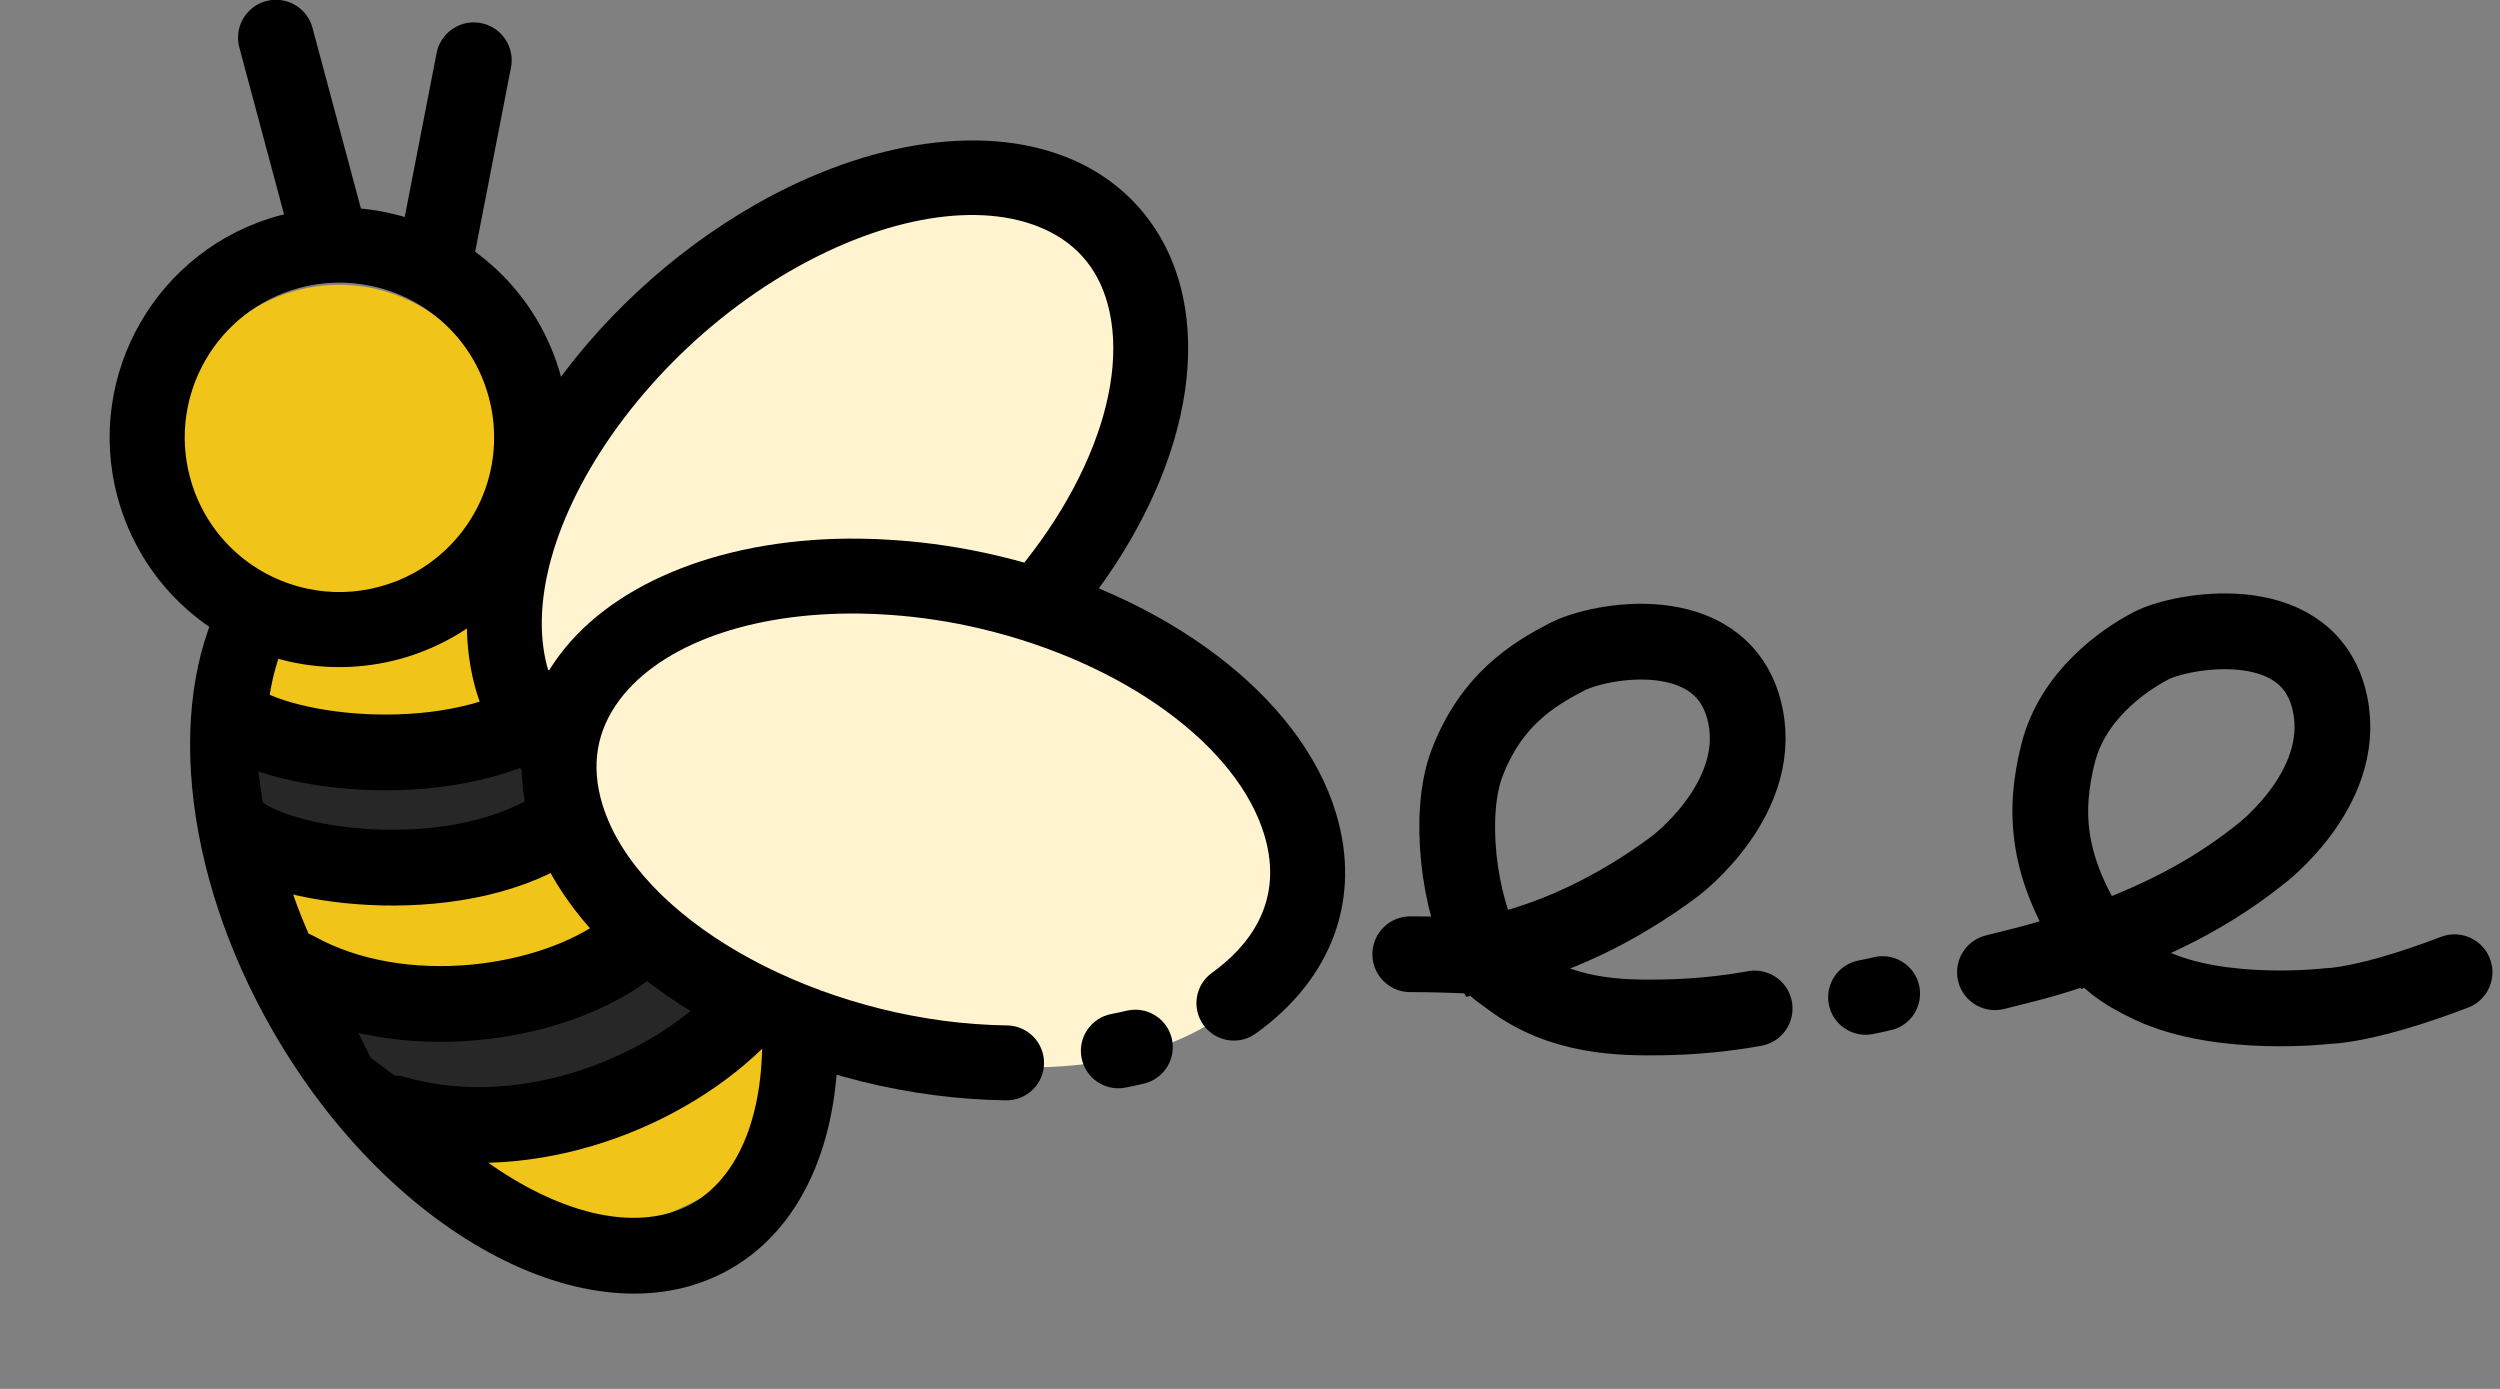
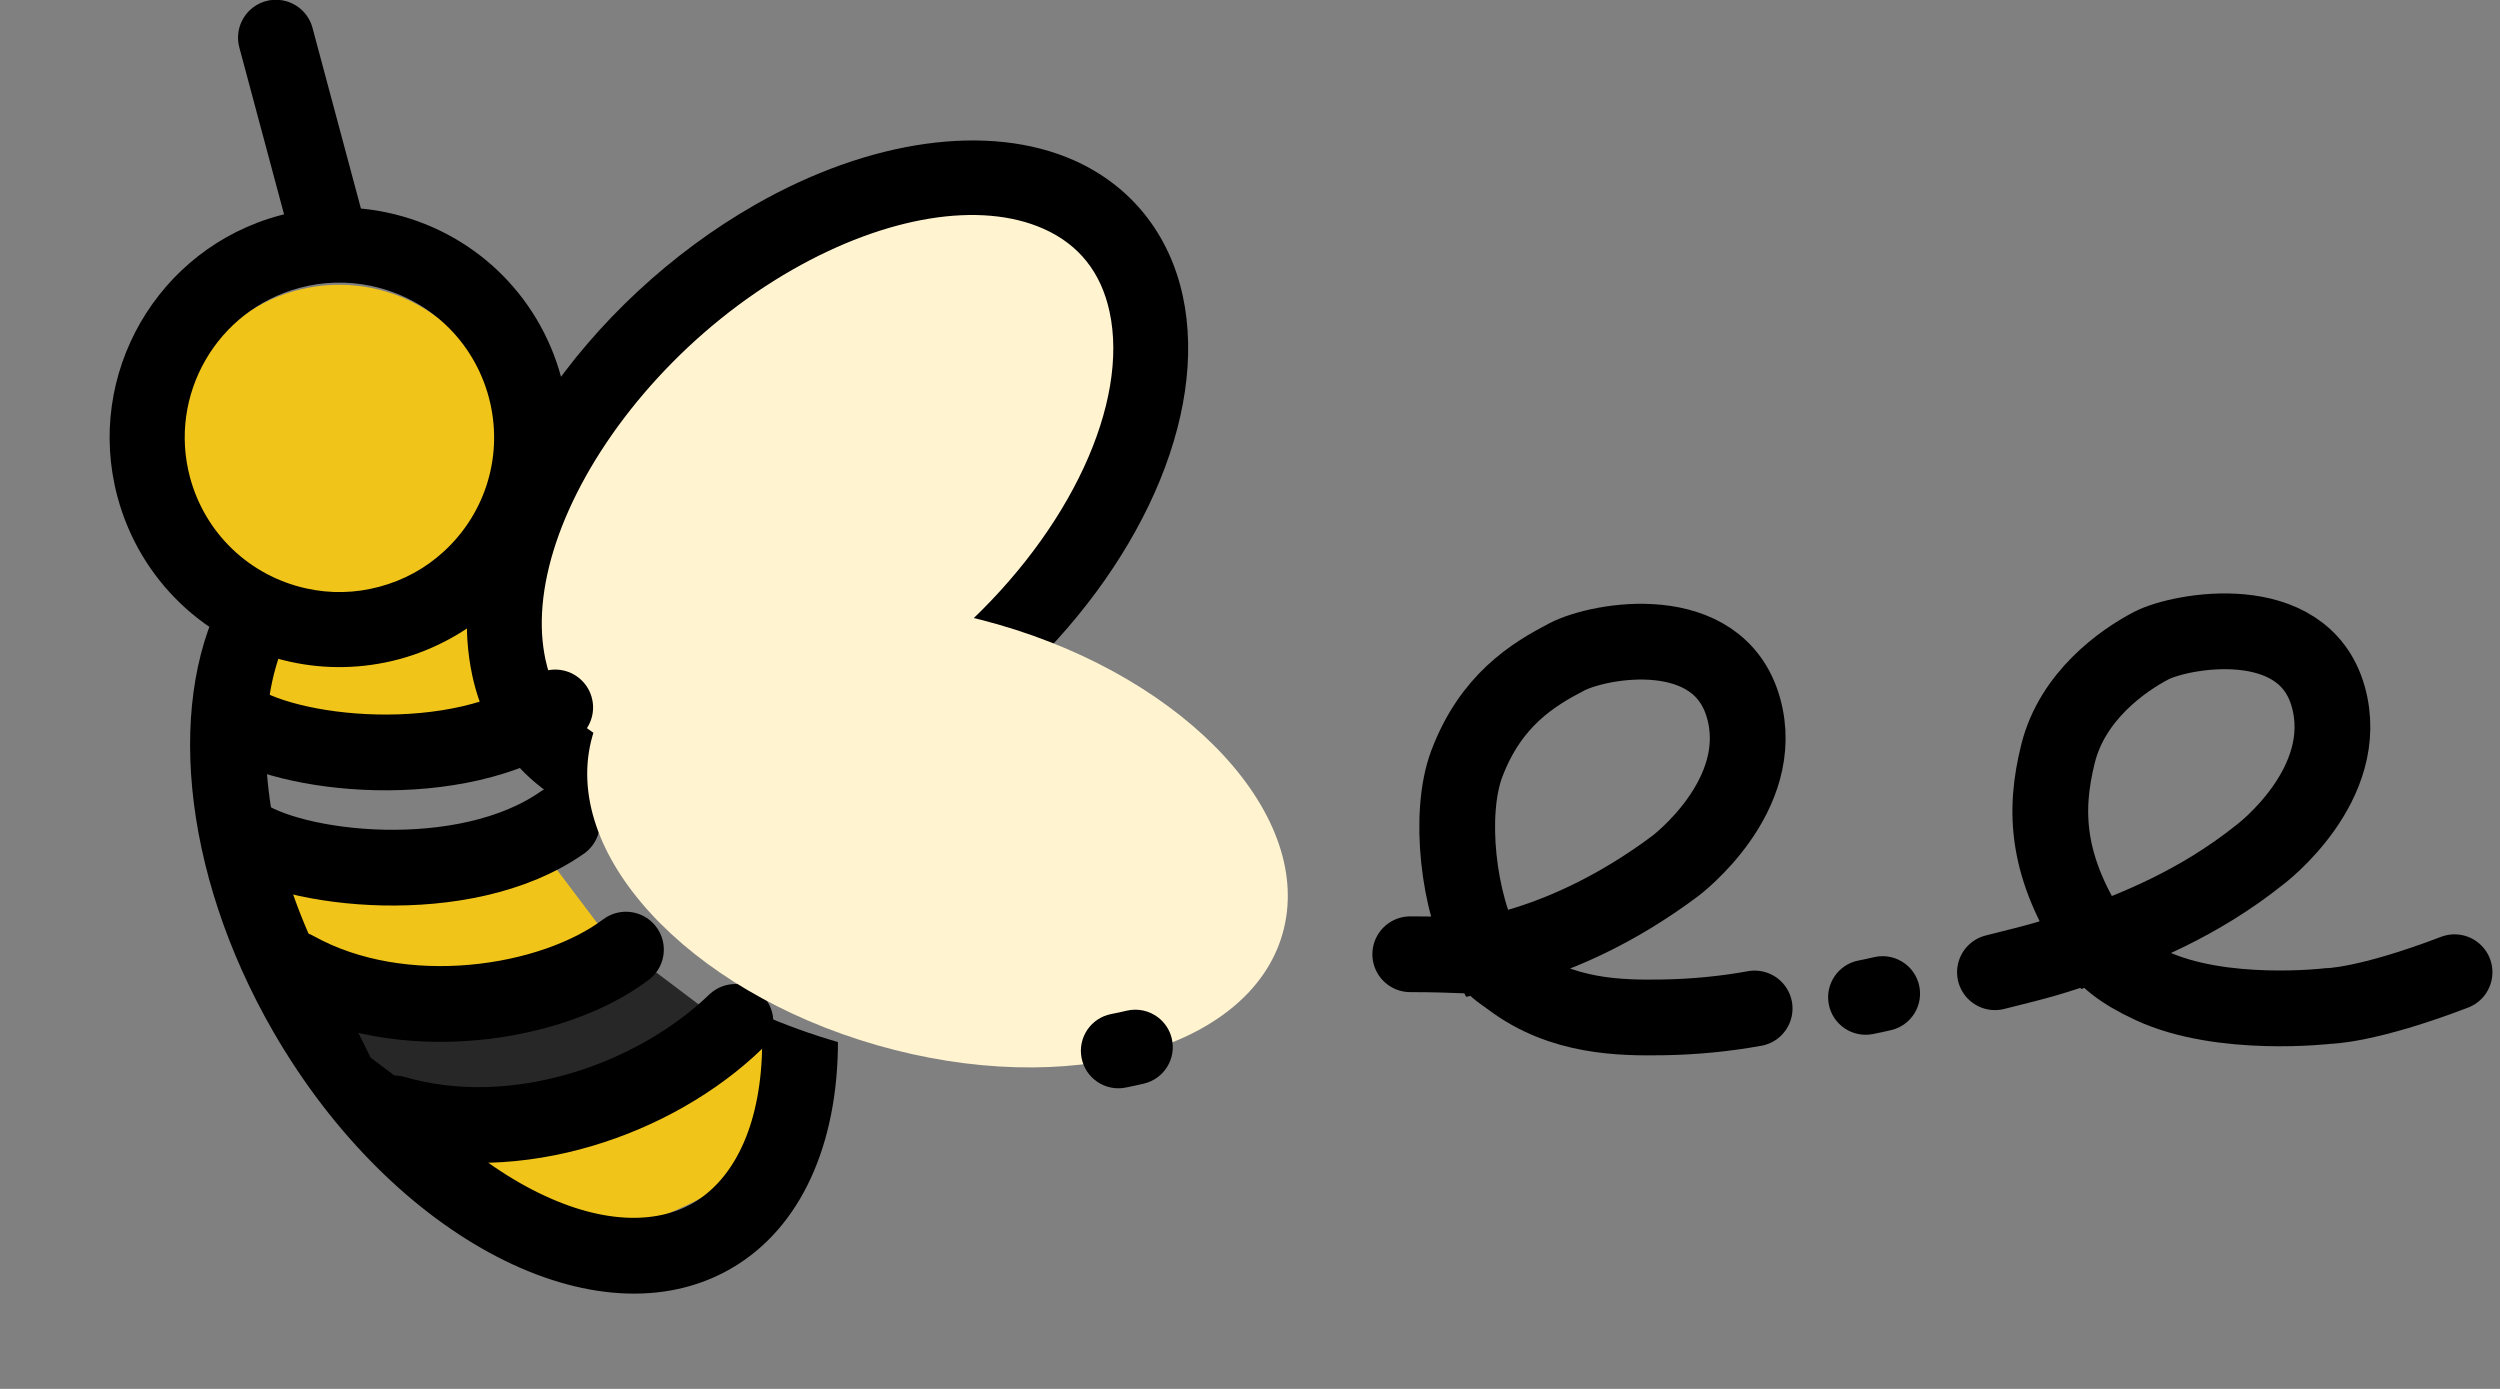
<svg xmlns="http://www.w3.org/2000/svg" width="99" height="55" viewBox="0 0 99 55" fill="none">
  <rect x="0" y="0" width="99" height="55" fill="#808080" stroke="none" />
  <path d="M19.77 24.894C20.185 26.98 21.404 28.457 23.145 29.268C25.958 30.58 30.129 30.16 34.473 27.776C34.877 27.554 35.275 27.321 35.664 27.075L35.665 27.074C36.753 26.388 37.778 25.617 38.723 24.783C43.333 20.722 46.099 15.178 45.25 10.915C44.166 5.462 37.582 4.173 30.547 8.033C24.015 11.615 19.389 18.378 19.625 23.691C19.645 24.101 19.692 24.503 19.77 24.894Z" fill="#FFF3D0" />
  <circle cx="6.5" cy="6.5" r="6.5" transform="matrix(-0.799 -0.602 -0.602 0.799 22.536 16.5)" fill="#F0C419" />
  <path d="M20.21 27.895L20.522 22.495L16.217 24.886L12.617 24.677L10.719 23.873L9.811 27.571L12.108 28.676L17.108 28.688L20.21 27.895Z" fill="#F0C419" />
  <path d="M23.989 37.004L21.796 34.099L19.394 34.793L15.193 35.384L10.494 34.973L11.09 36.674L13.486 38.48L18.885 38.792L23.989 37.004Z" fill="#F0C419" />
  <ellipse cx="3.181" cy="7.759" rx="3.181" ry="7.759" transform="matrix(-0.386 -0.923 -0.923 0.386 33.544 45.094)" fill="#F0C419" />
  <path d="M12.997 9.219L10.926 1.491" stroke="black" stroke-width="3" stroke-linecap="round" />
-   <path d="M17.235 10.24L18.762 2.387" stroke="black" stroke-width="3" stroke-linecap="round" />
  <path d="M15.795 26.107C17.2 25.73 18.507 25.016 19.573 24.041C22.094 21.738 23.112 18.26 22.229 14.964C21.336 11.63 18.68 9.118 15.299 8.41C13.917 8.12 12.46 8.161 11.085 8.53C6.239 9.828 3.353 14.827 4.652 19.674C5.534 22.964 8.149 25.466 11.477 26.203C12.892 26.518 14.385 26.485 15.795 26.107ZM11.854 11.402C12.794 11.15 13.748 11.123 14.688 11.32C14.688 11.32 14.689 11.32 14.689 11.321C16.967 11.797 18.755 13.489 19.357 15.734C19.951 17.953 19.266 20.294 17.568 21.846C16.841 22.51 15.986 22.977 15.025 23.235C14.062 23.493 13.085 23.515 12.121 23.3C9.879 22.803 8.118 21.119 7.524 18.904C6.65 15.642 8.592 12.276 11.854 11.402Z" fill="black" />
  <path fill-rule="evenodd" clip-rule="evenodd" d="M33.183 41.266C33.175 45.279 31.745 48.622 28.942 50.239C23.68 53.277 15.569 49.078 10.826 40.861C7.122 34.443 6.568 27.472 9.011 23.28C9.813 23.874 10.723 24.331 11.709 24.619C11.065 25.634 10.627 27.041 10.542 28.869C10.402 31.902 11.296 35.674 13.425 39.361C15.553 43.049 18.372 45.71 21.068 47.106C23.8 48.52 26 48.474 27.443 47.641C28.886 46.808 30.027 44.927 30.169 41.854C30.194 41.315 30.186 40.752 30.144 40.17C31.123 40.598 32.142 40.964 33.183 41.266Z" fill="black" />
-   <path d="M21.402 31.298L20.904 30.297L17.802 31.09L14.903 30.783L10.204 30.372L10.499 32.473L12.698 32.878L15.198 32.884L20.198 32.895L21.101 31.697L21.402 31.298Z" fill="#272727" />
  <path d="M21.986 28.015C18.118 30.728 11.22 29.912 9.223 28.407" stroke="black" stroke-width="3" stroke-linecap="round" />
  <path d="M22.261 32.578C18.393 35.291 11.495 34.475 9.498 32.971" stroke="black" stroke-width="3" stroke-linecap="round" />
  <path d="M27.982 40.013L25.986 38.508L19.881 40.794L14.18 40.881L14.678 41.883L15.876 42.785L18.075 43.19L20.575 43.196L25.378 41.807L27.982 40.013Z" fill="#272727" />
  <path d="M24.787 37.605C21.883 39.798 15.927 40.739 11.686 38.375" stroke="black" stroke-width="3" stroke-linecap="round" />
  <path d="M29.123 40.467C25.974 43.508 20.474 45.496 15.616 44.091" stroke="black" stroke-width="3" stroke-linecap="round" />
  <path d="M75.444 38.164C75.103 37.907 74.655 37.799 74.207 37.905C74.009 37.952 73.803 37.997 73.595 38.037C72.791 38.193 72.265 38.972 72.421 39.776C72.578 40.58 73.356 41.105 74.16 40.95C74.409 40.901 74.656 40.848 74.894 40.791C75.691 40.602 76.183 39.802 75.994 39.005C75.91 38.655 75.71 38.364 75.444 38.164Z" fill="black" />
  <path d="M83 37.338C81 34.338 80.932 32.11 81.5 29.838C82.068 27.565 84.044 26.165 85.192 25.566C86.341 24.968 91.192 24.066 92.193 27.566C93.193 31.065 89.5 33.838 89.5 33.838C87 35.838 84.5 36.764 83 37.338ZM83 37.338C83.322 37.923 83.969 38.462 85.192 39.032C88 40.338 92.193 39.838 92.193 39.838C92.193 39.838 93.7 39.838 97.2 38.5M83 37.338C81 38 81 38 79 38.5" stroke="black" stroke-width="3" stroke-linecap="round" />
  <path d="M58.846 37.788C57.731 35.76 57.345 32.206 58.085 30.246C59.038 27.722 60.708 26.71 62.038 26.017C63.369 25.323 68.038 24.516 69.038 28.016C70.038 31.515 66.346 34.288 66.346 34.288C64.109 35.966 61.495 37.261 58.846 37.788ZM58.846 37.788C59.167 38.374 59.35 38.416 59.846 38.788C61.846 40.288 64.181 40.315 65.846 40.288C67.09 40.268 68.3 40.15 69.484 39.936M58.846 37.788C58.269 37.903 57.846 37.788 55.846 37.788" stroke="black" stroke-width="3" stroke-linecap="round" />
  <path d="M45.719 19.522C46.928 16.807 47.352 14.084 46.836 11.709C46.303 9.252 44.776 7.35 42.538 6.353C39.172 4.854 34.447 5.511 29.899 8.11C26.591 10 23.619 12.764 21.529 15.893C19.401 19.08 18.328 22.433 18.508 25.336C18.54 25.831 18.606 26.308 18.704 26.759C19.238 29.217 20.765 31.119 23.002 32.115C26.369 33.614 31.094 32.957 35.641 30.358C36.066 30.115 36.489 29.856 36.897 29.589C36.91 29.58 36.924 29.57 36.937 29.561C38.047 28.832 39.112 28.003 40.103 27.098C42.622 24.799 44.542 22.164 45.719 19.522ZM22.518 20.215C24.123 16.61 27.401 12.954 31.371 10.686C35.102 8.554 38.825 7.947 41.331 9.063C42.723 9.683 43.6 10.785 43.937 12.338C44.722 15.956 42.378 21.007 38.102 24.907C37.215 25.717 36.264 26.457 35.272 27.105C35.259 27.114 35.245 27.123 35.233 27.132C34.886 27.358 34.529 27.576 34.169 27.782C30.439 29.914 26.716 30.521 24.209 29.404C22.817 28.785 21.941 27.683 21.603 26.13C21.537 25.822 21.491 25.491 21.468 25.147C21.374 23.616 21.758 21.921 22.518 20.215Z" fill="black" />
  <ellipse cx="14.216" cy="8.67" rx="14.216" ry="8.67" transform="matrix(-0.961 -0.276 -0.276 0.961 53.18 28.65)" fill="#FFF3D0" />
-   <path d="M48.146 25.923C45.833 24.18 42.872 22.805 39.547 22.016C38.195 21.694 36.813 21.483 35.441 21.389C34.99 21.356 34.53 21.337 34.077 21.331C28.84 21.262 24.39 22.979 22.171 25.922C20.698 27.878 20.284 30.282 21.009 32.69C21.142 33.132 21.316 33.581 21.524 34.025C22.777 36.656 25.342 39.069 28.748 40.824C32.092 42.547 36.032 43.524 39.841 43.573C40.66 43.584 41.333 42.928 41.344 42.109C41.354 41.29 40.699 40.617 39.88 40.607C33.145 40.519 26.26 37.07 24.205 32.755C24.061 32.448 23.94 32.136 23.849 31.834C23.391 30.312 23.624 28.924 24.541 27.707C26.192 25.516 29.742 24.241 34.038 24.297C34.434 24.302 34.836 24.32 35.234 24.348C36.447 24.431 37.666 24.617 38.861 24.902C44.498 26.24 49.002 29.522 50.069 33.069C50.88 35.764 49.39 37.52 47.998 38.52C47.332 38.997 47.18 39.924 47.657 40.589C48.135 41.255 49.062 41.407 49.727 40.929C52.762 38.752 53.922 35.575 52.91 32.215C52.21 29.887 50.519 27.711 48.146 25.923Z" fill="black" />
  <path d="M45.852 40.283C45.511 40.026 45.063 39.918 44.615 40.024C44.417 40.071 44.212 40.116 44.003 40.156C43.199 40.312 42.674 41.091 42.83 41.895C42.986 42.699 43.764 43.225 44.568 43.069C44.817 43.02 45.064 42.967 45.302 42.91C46.099 42.721 46.591 41.921 46.402 41.124C46.319 40.775 46.118 40.484 45.852 40.283Z" fill="black" />
</svg>